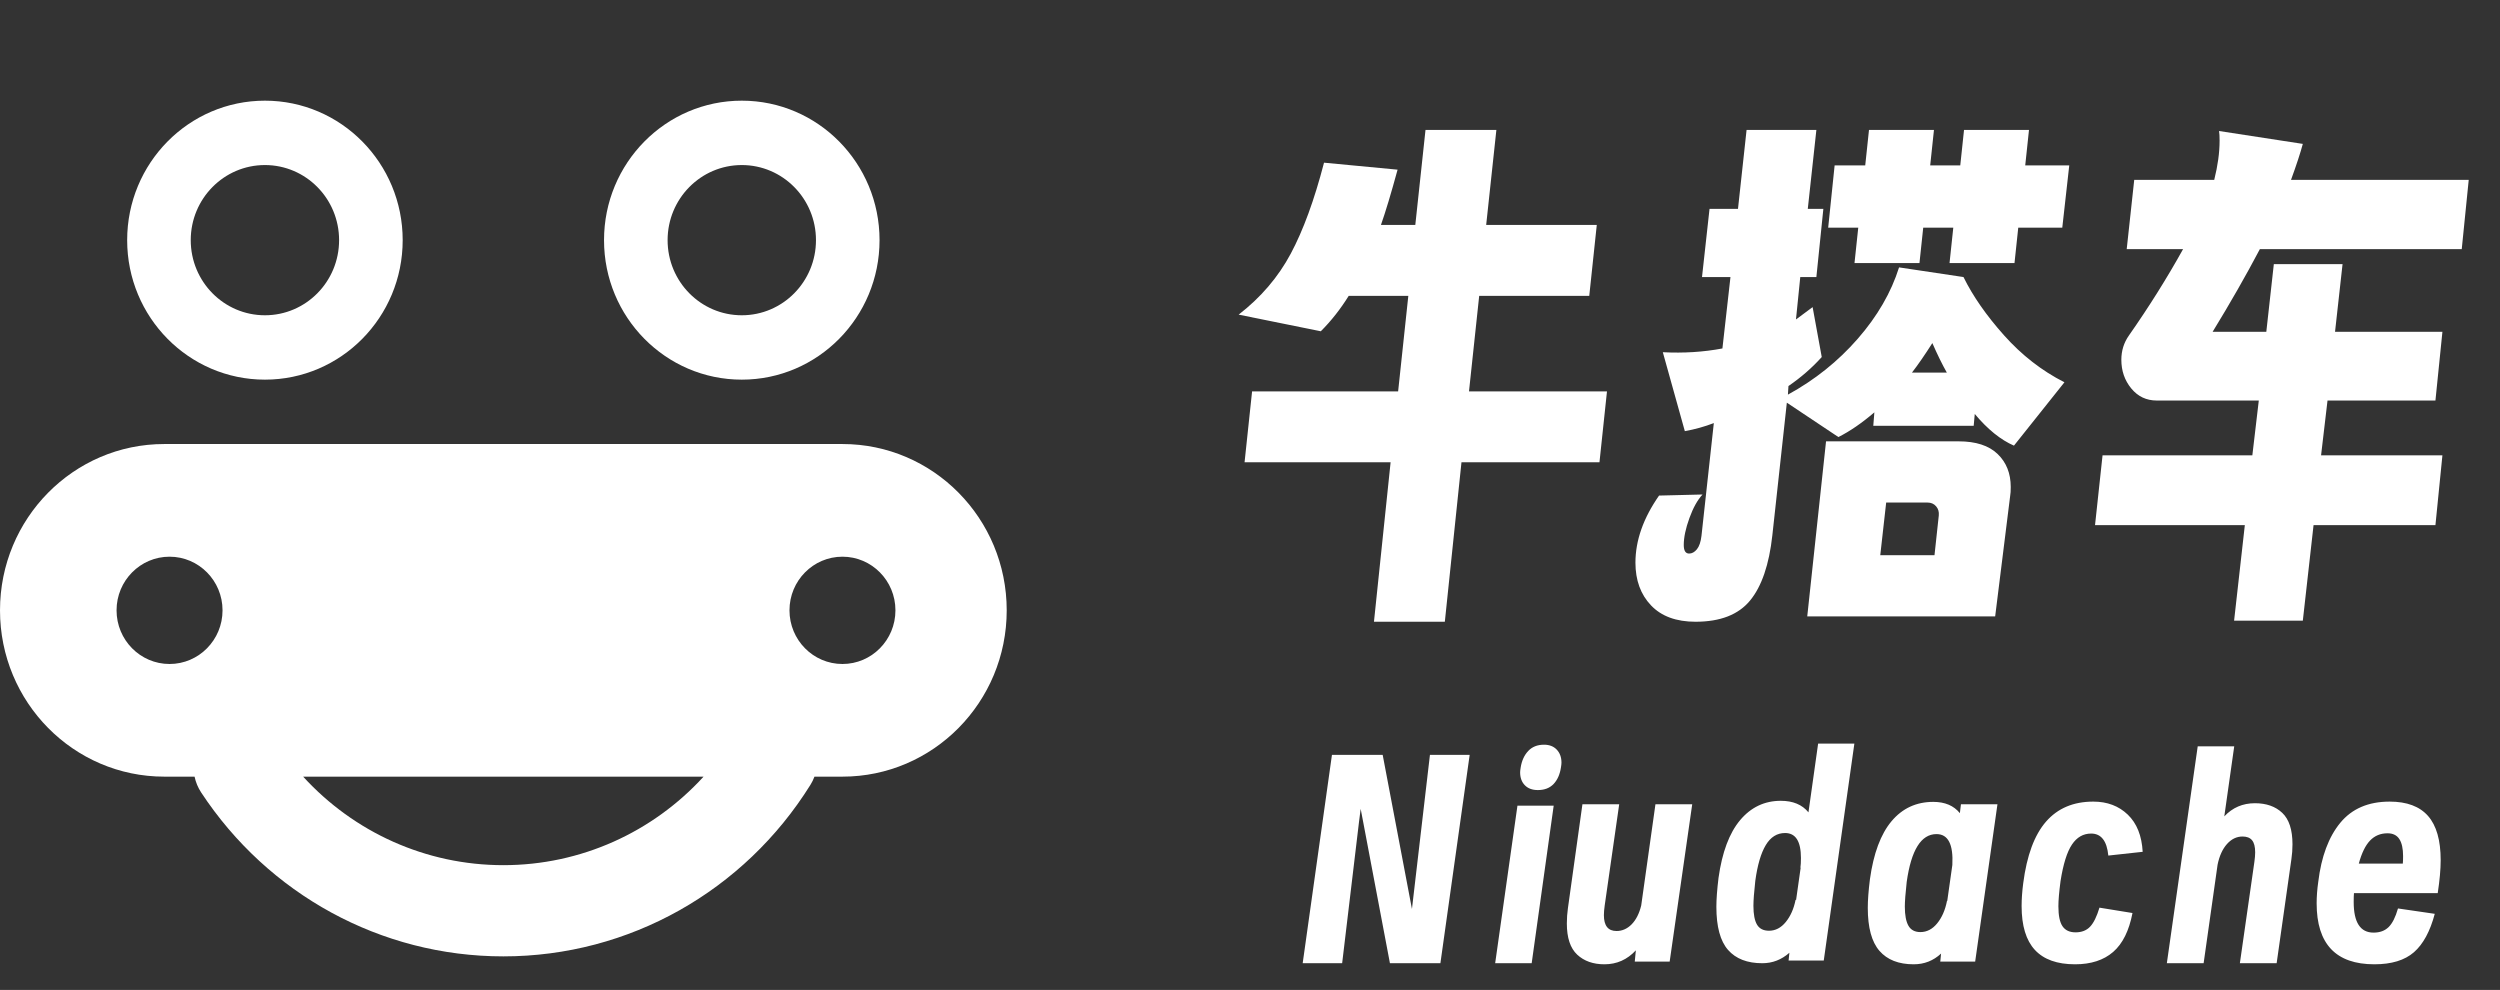
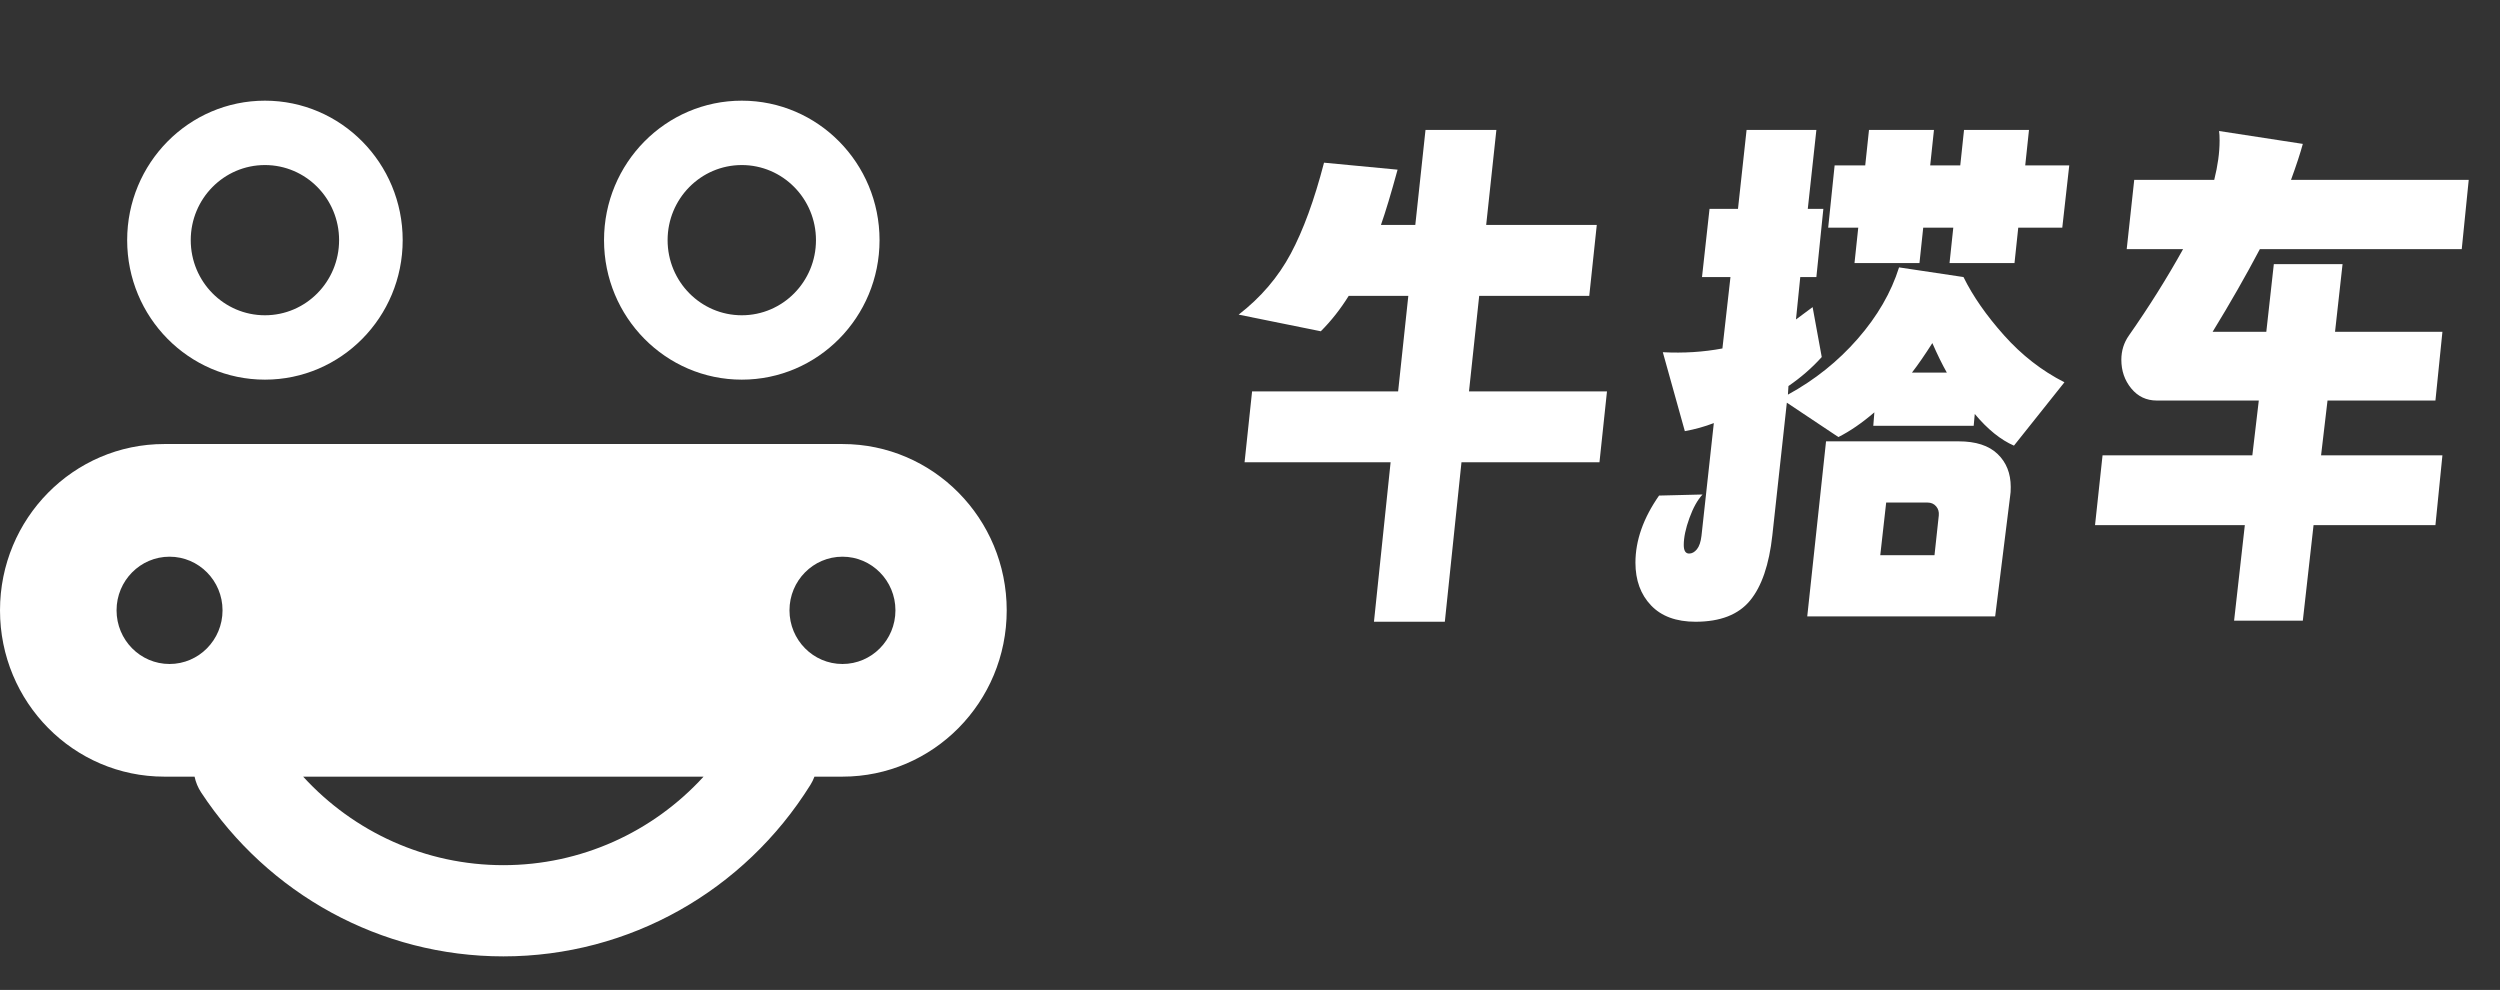
<svg xmlns="http://www.w3.org/2000/svg" fill="none" version="1.1" width="149" height="59" viewBox="0 0 149 59">
  <rect x="0" y="0" width="149" height="59" fill="#333333" stroke="none" />
  <g>
    <g>
      <path d="M50.211,26.464C55.617,26.464,60,30.902,60,36.376C60,41.85,55.617,46.288,50.211,46.288L48.542,46.289C48.479,46.458,48.398,46.624,48.298,46.783C44.362,53.092,37.51,57,30,57C22.678,57,15.976,53.286,11.99,47.233C11.795,46.937,11.665,46.617,11.597,46.289L9.789,46.288C4.383,46.288,0,41.85,0,36.376C0,30.902,4.383,26.464,9.789,26.464L50.211,26.464ZM41.932,46.289L18.068,46.289C21.1,49.605,25.384,51.564,30,51.564C34.619,51.564,38.904,49.601,41.932,46.289ZM10.105,33.179C8.361,33.179,6.947,34.61,6.947,36.376C6.947,38.142,8.361,39.574,10.105,39.574C11.849,39.574,13.263,38.142,13.263,36.376C13.263,34.61,11.849,33.179,10.105,33.179ZM50.211,33.179C48.467,33.179,47.053,34.61,47.053,36.376C47.053,38.142,48.467,39.574,50.211,39.574C51.955,39.574,53.368,38.142,53.368,36.376C53.368,34.61,51.955,33.179,50.211,33.179ZM15.79,6C20.324,6,24,9.722,24,14.313C24,18.905,20.324,22.627,15.79,22.627C11.255,22.627,7.579,18.905,7.579,14.313C7.579,9.722,11.255,6,15.79,6ZM44.211,6C48.745,6,52.421,9.722,52.421,14.313C52.421,18.905,48.745,22.627,44.211,22.627C39.676,22.627,36,18.905,36,14.313C36,9.722,39.676,6,44.211,6ZM15.79,9.837C13.348,9.837,11.368,11.841,11.368,14.313C11.368,16.786,13.348,18.79,15.79,18.79C18.231,18.79,20.21,16.786,20.21,14.313C20.21,11.841,18.231,9.837,15.79,9.837ZM44.211,9.837C41.769,9.837,39.789,11.841,39.789,14.313C39.789,16.786,41.769,18.79,44.211,18.79C46.652,18.79,48.632,16.786,48.632,14.313C48.632,11.841,46.652,9.837,44.211,9.837Z" fill="#FFFFFF" fill-opacity="1" />
    </g>
    <g>
      <path d="M95.328,27.552L87.104,27.552L86.112,37.056L81.888,37.056L82.88,27.552L74.176,27.552L74.624,23.328L83.328,23.328L83.936,17.632L80.384,17.632Q79.648,18.816,78.72,19.744L73.824,18.752Q75.808,17.216,76.928,15.12Q78.048,13.024,78.912,9.696L83.296,10.112Q82.72,12.224,82.304,13.408L84.352,13.408L84.96,7.744L89.184,7.744L88.576,13.408L95.168,13.408L94.72,17.632L88.16,17.632L87.552,23.328L95.776,23.328L95.328,27.552ZM117.024,16.512Q117.856,18.208,119.44,19.984Q121.024,21.76,123.04,22.784L120.032,26.56Q118.848,26.048,117.696,24.672L117.632,25.376L111.648,25.376L111.712,24.576Q110.592,25.536,109.568,26.048L106.496,24L105.632,31.904Q105.344,34.528,104.304,35.792Q103.264,37.056,101.056,37.056Q99.328,37.056,98.4,36.08Q97.472,35.104,97.472,33.536Q97.472,31.552,98.88,29.536L101.472,29.472Q101.024,29.952,100.688,30.88Q100.352,31.808,100.352,32.48Q100.352,32.992,100.672,32.992Q100.928,32.992,101.136,32.736Q101.344,32.48,101.408,31.936L102.144,25.216Q101.312,25.536,100.416,25.696L99.104,20.992Q100.96,21.088,102.656,20.768L103.136,16.512L101.44,16.512L101.888,12.448L103.584,12.448L104.096,7.744L108.256,7.744L107.744,12.448L108.672,12.448L108.256,16.512L107.296,16.512L107.04,19.04L108.032,18.304L108.576,21.28Q107.712,22.24,106.592,23.008L106.56,23.52Q108.96,22.208,110.72,20.192Q112.48,18.176,113.184,15.936L117.024,16.512ZM110.752,13.568L108.96,13.568L109.344,9.856L111.168,9.856L111.392,7.744L115.264,7.744L115.04,9.856L116.832,9.856L117.056,7.744L120.928,7.744L120.704,9.856L123.328,9.856L122.912,13.568L120.288,13.568L120.064,15.68L116.192,15.68L116.416,13.568L114.624,13.568L114.4,15.68L110.528,15.68L110.752,13.568ZM116.032,22.208Q115.616,21.472,115.168,20.448Q114.496,21.504,113.952,22.208L116.032,22.208ZM116.736,26.304Q118.272,26.304,119.056,27.056Q119.84,27.808,119.84,29.024Q119.84,29.376,119.808,29.536L118.912,36.736L107.712,36.736L108.832,26.304L116.736,26.304ZM115.552,30.72Q115.584,30.4,115.392,30.176Q115.2,29.952,114.88,29.952L112.416,29.952L112.064,33.088L115.296,33.088L115.552,30.72ZM134.688,14.848Q133.44,17.216,131.872,19.776L135.072,19.776L135.52,15.744L139.616,15.744L139.168,19.776L145.568,19.776L145.152,23.872L138.72,23.872L138.336,27.136L145.568,27.136L145.152,31.296L137.888,31.296L137.248,36.992L133.152,36.992L133.792,31.296L124.864,31.296L125.312,27.136L134.24,27.136L134.624,23.872L128.544,23.872Q127.616,23.872,127.024,23.152Q126.432,22.432,126.432,21.44Q126.432,20.64,126.88,20Q128.672,17.44,130.112,14.848L126.752,14.848L127.2,10.72L131.968,10.72Q132.288,9.44,132.288,8.384Q132.288,8,132.256,7.808L137.248,8.576Q137.024,9.408,136.544,10.72L147.136,10.72L146.72,14.848L134.688,14.848Z" fill="#FFFFFF" fill-opacity="1" />
    </g>
    <g>
-       <path d="M87.592,44.992L85.848,57.408L82.84,57.408L81.24,48.96L81.096,48.208L81,48.96L79.992,57.408L77.64,57.408L79.384,44.992L82.408,44.992L84.152,54.176L85.224,44.992L87.592,44.992ZM91.656,47.088Q91.16,47.088,90.88,46.8Q90.6,46.512,90.6,46.032Q90.6,45.936,90.632,45.744Q90.728,45.136,91.08,44.76Q91.432,44.384,92.024,44.384Q92.504,44.384,92.784,44.68Q93.064,44.976,93.064,45.456Q93.064,45.552,93.032,45.744Q92.936,46.368,92.592,46.728Q92.248,47.088,91.656,47.088ZM90.44,48.016L92.6,48.016L91.288,57.408L89.112,57.408L90.44,48.016ZM100.856,47.936L99.512,57.312L97.432,57.312L97.496,56.64Q96.728,57.472,95.624,57.472Q94.616,57.472,94,56.896Q93.384,56.32,93.384,55.04Q93.384,54.576,93.448,54.128L94.312,47.936L96.504,47.936L95.64,53.968Q95.592,54.304,95.592,54.544Q95.592,55.488,96.344,55.488Q96.856,55.488,97.248,55.088Q97.64,54.688,97.816,53.968L98.664,47.936L100.856,47.936ZM110.52,44.32L108.696,57.248L106.6,57.248L106.648,56.784Q105.944,57.408,105.032,57.408Q103.688,57.408,102.992,56.616Q102.296,55.824,102.296,54.048Q102.296,53.376,102.424,52.32Q102.744,50.032,103.712,48.88Q104.68,47.728,106.136,47.728Q107.224,47.728,107.784,48.416L108.36,44.32L110.52,44.32ZM105.432,55.472Q106.008,55.472,106.432,54.952Q106.856,54.432,107.016,53.632L107.048,53.632L107.32,51.712L107.304,51.712Q107.336,51.504,107.336,51.136Q107.336,49.648,106.392,49.648Q105.672,49.648,105.24,50.368Q104.808,51.088,104.616,52.496Q104.504,53.504,104.504,53.984Q104.504,54.752,104.72,55.112Q104.936,55.472,105.432,55.472ZM119.048,47.936L117.72,57.312L115.64,57.312L115.688,56.832Q115,57.472,114.056,57.472Q112.712,57.472,112.016,56.672Q111.32,55.872,111.32,54.112Q111.32,53.424,111.448,52.4Q111.768,50.096,112.736,48.944Q113.704,47.792,115.224,47.792Q116.264,47.792,116.808,48.464L116.872,47.936L119.048,47.936ZM114.456,55.552Q115.032,55.552,115.456,55.032Q115.88,54.512,116.04,53.696L116.056,53.696L116.36,51.552Q116.456,49.712,115.416,49.712Q114.04,49.712,113.64,52.56Q113.528,53.568,113.528,54.032Q113.528,54.8,113.744,55.176Q113.96,55.552,114.456,55.552ZM123.672,57.472Q122.072,57.472,121.28,56.616Q120.488,55.76,120.488,54Q120.488,53.376,120.584,52.64Q120.904,50.16,121.944,48.968Q122.984,47.776,124.76,47.776Q126.008,47.776,126.816,48.552Q127.624,49.328,127.704,50.768L125.656,50.992Q125.528,49.68,124.632,49.68Q123.928,49.68,123.488,50.336Q123.048,50.992,122.808,52.512Q122.68,53.488,122.68,54.016Q122.68,54.848,122.928,55.208Q123.176,55.568,123.704,55.568Q124.248,55.568,124.568,55.232Q124.888,54.896,125.128,54.096L127.096,54.416Q126.792,56,125.944,56.736Q125.096,57.472,123.672,57.472ZM134.392,47.872Q135.416,47.872,136.024,48.448Q136.632,49.024,136.632,50.32Q136.632,50.768,136.568,51.2L135.688,57.408L133.496,57.408L134.36,51.376Q134.408,51.04,134.408,50.8Q134.408,50.304,134.224,50.08Q134.04,49.856,133.656,49.856Q133.128,49.856,132.728,50.304Q132.328,50.752,132.168,51.536L131.336,57.408L129.144,57.408L130.984,44.48L133.16,44.48L132.568,48.656Q133.304,47.872,134.392,47.872ZM140.296,53.232Q140.28,53.408,140.28,53.76Q140.28,55.584,141.464,55.584Q142.024,55.584,142.36,55.256Q142.696,54.928,142.92,54.144L145.112,54.464Q144.696,56.032,143.872,56.752Q143.048,57.472,141.512,57.472Q138.072,57.472,138.072,53.84Q138.072,53.232,138.168,52.56Q138.44,50.304,139.48,49.04Q140.52,47.776,142.424,47.776Q143.96,47.776,144.712,48.632Q145.464,49.488,145.464,51.264Q145.464,52.08,145.288,53.232L140.296,53.232ZM142.296,49.664Q141.672,49.664,141.256,50.096Q140.84,50.528,140.584,51.472L143.208,51.472Q143.224,51.312,143.224,51.024Q143.224,50.352,143,50.008Q142.776,49.664,142.296,49.664Z" fill="#FFFFFF" fill-opacity="1" />
-     </g>
+       </g>
  </g>
</svg>